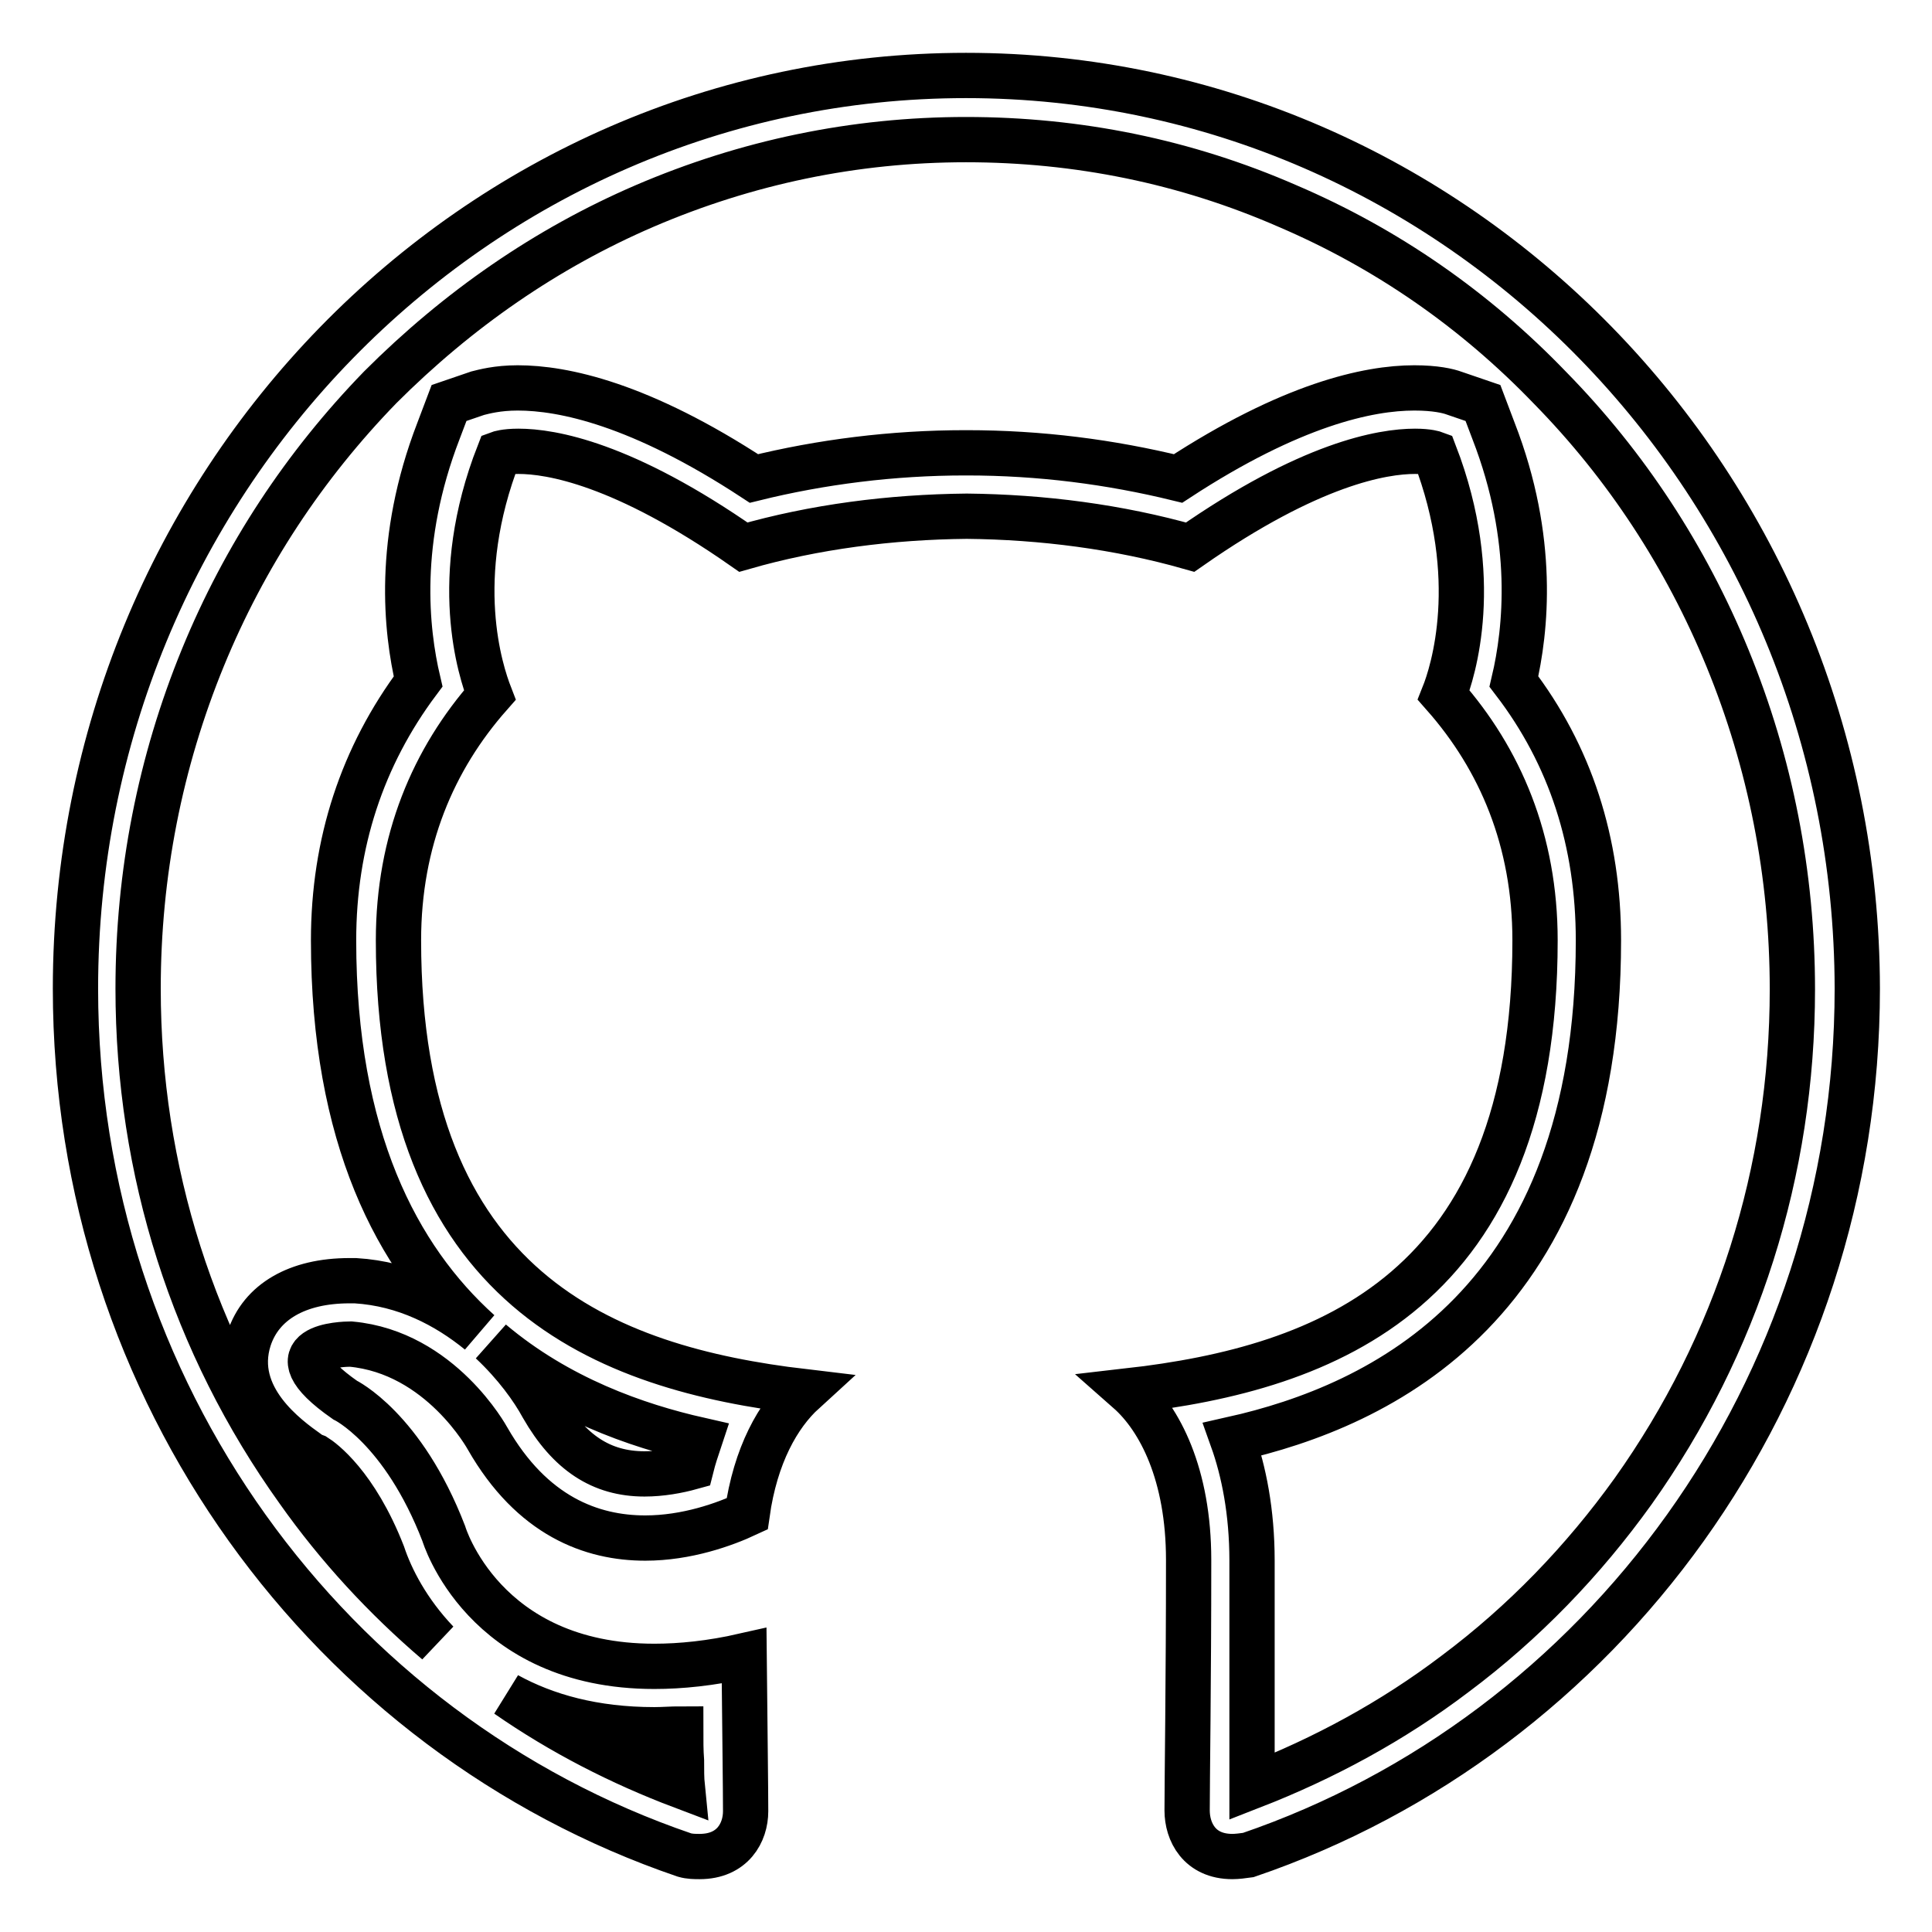
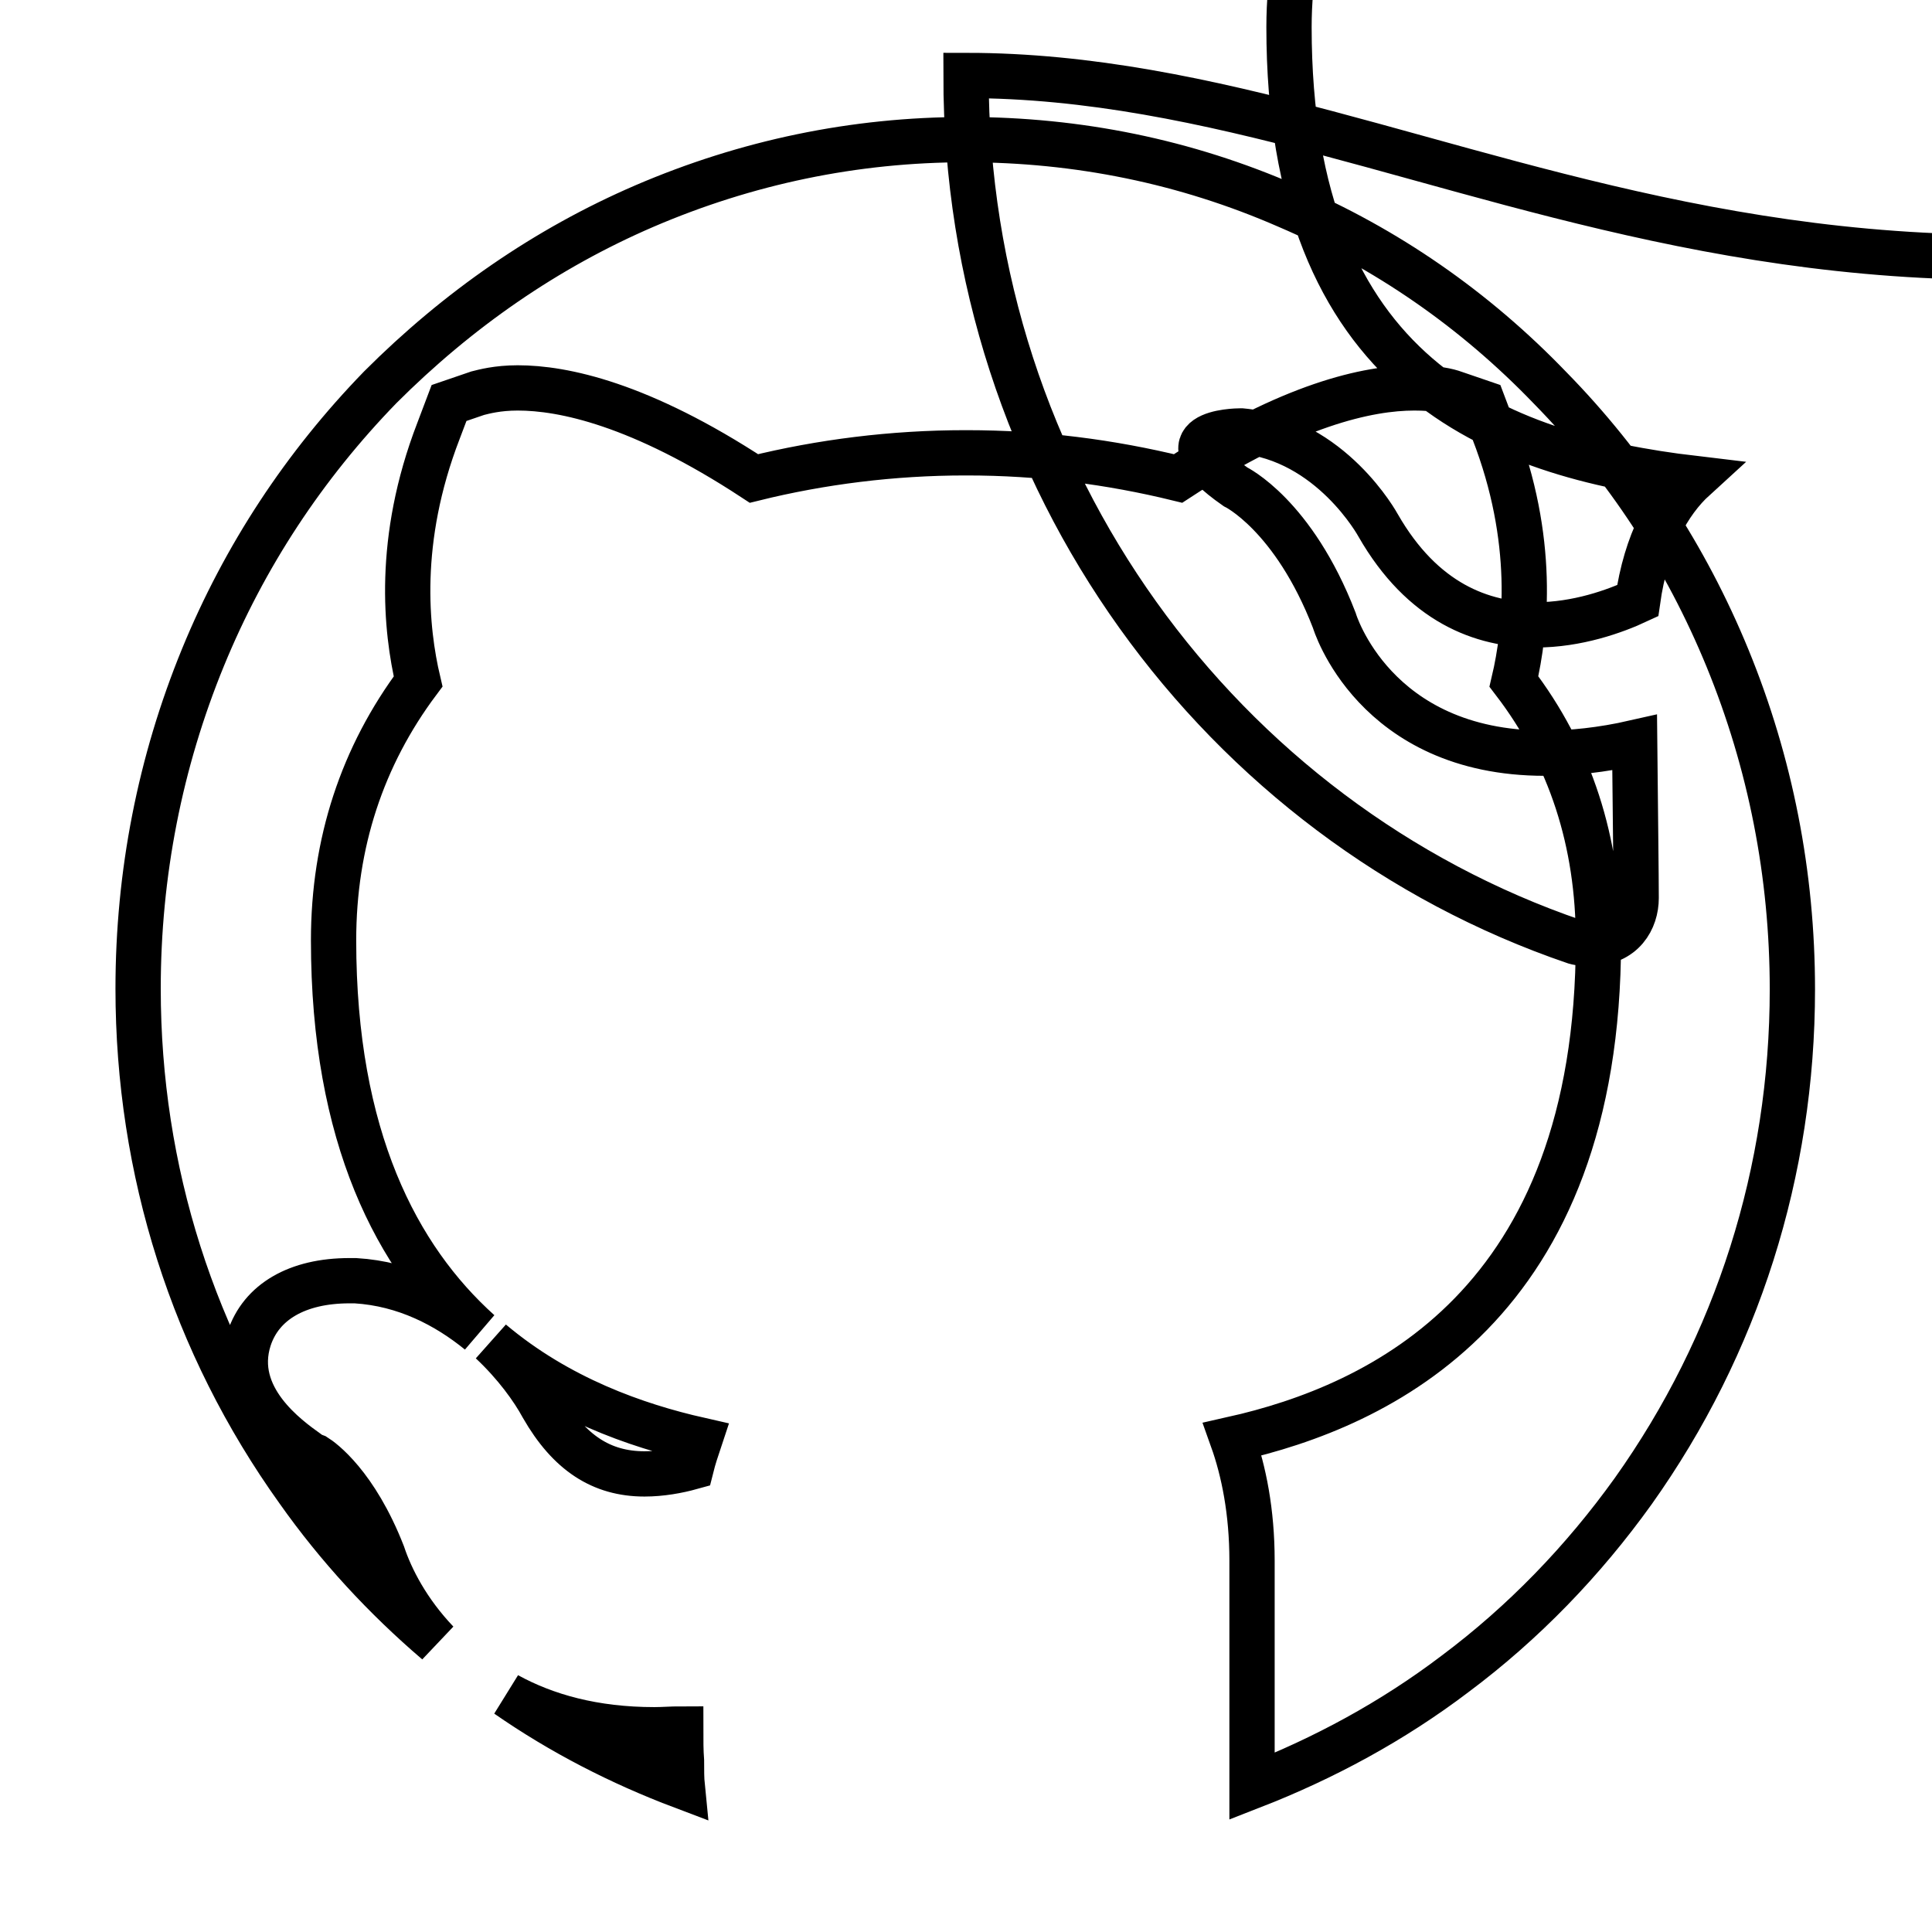
<svg xmlns="http://www.w3.org/2000/svg" version="1.1" x="0px" y="0px" viewBox="0 0 256 256" enable-background="new 0 0 256 256" xml:space="preserve">
  <g>
-     <path stroke-width="6" fill-opacity="0" stroke="#000000" d="M128,10C62.8,10,10,64.2,10,131c0,53.5,33.8,98.8,80.7,114.8c0.7,0.2,1.4,0.2,2,0.2c4.4,0,6.1-3.2,6.1-6 c0-2.9-0.1-10.5-0.2-20.6c-4.4,1-8.4,1.4-11.9,1.4c-22.7,0-27.9-17.6-27.9-17.6c-5.4-14-13.1-17.7-13.1-17.7 c-10.3-7.2-0.1-7.4,0.7-7.4c0.1,0,0.1,0,0.1,0c11.9,1.1,18.1,12.5,18.1,12.5c5.9,10.3,13.8,13.2,20.9,13.2c5.5,0,10.5-1.8,13.5-3.2 c1.1-7.8,4.1-13.1,7.5-16.2c-26.2-3.1-53.7-13.4-53.7-59.8c0-13.2,4.6-24,12.1-32.5c-1.2-3.1-5.3-15.4,1.2-32c0,0,0.8-0.3,2.6-0.3 c4.3,0,13.9,1.6,29.8,12.7c9.4-2.7,19.5-4,29.6-4.1c10,0.1,20.1,1.4,29.6,4.1c15.9-11.1,25.5-12.7,29.8-12.7c1.8,0,2.6,0.3,2.6,0.3 c6.4,16.6,2.4,29,1.2,32c7.5,8.5,12.1,19.3,12.1,32.5c0,46.5-27.6,56.7-53.9,59.7c4.2,3.7,8,11.1,8,22.4c0,16.2-0.2,29.2-0.2,33.2 c0,2.8,1.6,6.1,6,6.1c0.6,0,1.4-0.1,2.1-0.2c46.9-16,80.7-61.4,80.7-114.8C246,64.2,193.2,10,128,10z M86.7,229.2 c1.2,0,2.3-0.1,3.5-0.1c0,1.5,0,2.9,0.1,4.2c0,1.3,0,2.4,0.1,3.4c-8.2-3.1-16-7.1-23.2-12.1C72.3,227.4,78.7,229.2,86.7,229.2z  M92.7,190.8c-0.4,1.2-0.8,2.4-1.1,3.6c-1.8,0.5-4,0.9-6.2,0.9c-5.7,0-10-2.8-13.5-8.9c-1.3-2.4-3.6-5.6-6.8-8.6 C74,185.3,84.3,188.9,92.7,190.8z M192.8,221.8c-8.3,6.3-17.4,11.2-26.9,14.9c0-1,0-2.2,0-3.4c0-6.3,0-15.7,0-26.5 c0-6.5-1.1-11.9-2.6-16.1c19.6-4.4,48.5-17.8,48.5-66.1c0-13-3.7-24.5-11.2-34.3c1.6-6.8,2.9-18.8-2.7-33.2l-1.4-3.7l-3.8-1.3 c-0.8-0.3-2.5-0.7-5.3-0.7c-6.1,0-16.3,2.2-31.3,12c-9-2.2-18.3-3.4-28-3.4H128h-0.1c-9.6,0-19.1,1.2-28,3.4 c-15.1-9.9-25.3-12-31.3-12c-2.7,0-4.5,0.5-5.3,0.7l-3.8,1.3l-1.4,3.7c-5.6,14.5-4.3,26.4-2.7,33.2c-7.4,9.9-11.2,21.4-11.2,34.3 c0,26.1,8.4,42.1,19.3,51.9c-4.3-3.5-9.8-6.4-16.4-6.8h-0.3h-0.3h-0.2c-6.9,0-11.7,2.8-13.3,7.7c-2.5,7.8,5.2,13.2,7.7,15l0.3,0.3 l0.8,0.3c0.8,0.5,5.3,3.7,8.9,12.9c1.1,3.3,3.3,7.6,7.2,11.7c-6.9-5.9-13.1-12.6-18.4-20.1c-13.9-19.4-21.2-42.4-21.2-66.5 c0-15.2,2.9-30,8.6-43.9c5.5-13.4,13.4-25.4,23.5-35.8C60.7,41,72.4,32.9,85.4,27.3c13.5-5.8,27.8-8.8,42.6-8.8s29.1,2.9,42.6,8.8 c13.1,5.6,24.8,13.7,34.8,24.1c10.1,10.3,18,22.4,23.5,35.8c5.7,13.9,8.6,28.7,8.6,43.9c0,24.1-7.3,47.1-21.1,66.5 C209.8,206.8,201.9,215,192.8,221.8z" />
+     <path stroke-width="6" fill-opacity="0" stroke="#000000" d="M128,10c0,53.5,33.8,98.8,80.7,114.8c0.7,0.2,1.4,0.2,2,0.2c4.4,0,6.1-3.2,6.1-6 c0-2.9-0.1-10.5-0.2-20.6c-4.4,1-8.4,1.4-11.9,1.4c-22.7,0-27.9-17.6-27.9-17.6c-5.4-14-13.1-17.7-13.1-17.7 c-10.3-7.2-0.1-7.4,0.7-7.4c0.1,0,0.1,0,0.1,0c11.9,1.1,18.1,12.5,18.1,12.5c5.9,10.3,13.8,13.2,20.9,13.2c5.5,0,10.5-1.8,13.5-3.2 c1.1-7.8,4.1-13.1,7.5-16.2c-26.2-3.1-53.7-13.4-53.7-59.8c0-13.2,4.6-24,12.1-32.5c-1.2-3.1-5.3-15.4,1.2-32c0,0,0.8-0.3,2.6-0.3 c4.3,0,13.9,1.6,29.8,12.7c9.4-2.7,19.5-4,29.6-4.1c10,0.1,20.1,1.4,29.6,4.1c15.9-11.1,25.5-12.7,29.8-12.7c1.8,0,2.6,0.3,2.6,0.3 c6.4,16.6,2.4,29,1.2,32c7.5,8.5,12.1,19.3,12.1,32.5c0,46.5-27.6,56.7-53.9,59.7c4.2,3.7,8,11.1,8,22.4c0,16.2-0.2,29.2-0.2,33.2 c0,2.8,1.6,6.1,6,6.1c0.6,0,1.4-0.1,2.1-0.2c46.9-16,80.7-61.4,80.7-114.8C246,64.2,193.2,10,128,10z M86.7,229.2 c1.2,0,2.3-0.1,3.5-0.1c0,1.5,0,2.9,0.1,4.2c0,1.3,0,2.4,0.1,3.4c-8.2-3.1-16-7.1-23.2-12.1C72.3,227.4,78.7,229.2,86.7,229.2z  M92.7,190.8c-0.4,1.2-0.8,2.4-1.1,3.6c-1.8,0.5-4,0.9-6.2,0.9c-5.7,0-10-2.8-13.5-8.9c-1.3-2.4-3.6-5.6-6.8-8.6 C74,185.3,84.3,188.9,92.7,190.8z M192.8,221.8c-8.3,6.3-17.4,11.2-26.9,14.9c0-1,0-2.2,0-3.4c0-6.3,0-15.7,0-26.5 c0-6.5-1.1-11.9-2.6-16.1c19.6-4.4,48.5-17.8,48.5-66.1c0-13-3.7-24.5-11.2-34.3c1.6-6.8,2.9-18.8-2.7-33.2l-1.4-3.7l-3.8-1.3 c-0.8-0.3-2.5-0.7-5.3-0.7c-6.1,0-16.3,2.2-31.3,12c-9-2.2-18.3-3.4-28-3.4H128h-0.1c-9.6,0-19.1,1.2-28,3.4 c-15.1-9.9-25.3-12-31.3-12c-2.7,0-4.5,0.5-5.3,0.7l-3.8,1.3l-1.4,3.7c-5.6,14.5-4.3,26.4-2.7,33.2c-7.4,9.9-11.2,21.4-11.2,34.3 c0,26.1,8.4,42.1,19.3,51.9c-4.3-3.5-9.8-6.4-16.4-6.8h-0.3h-0.3h-0.2c-6.9,0-11.7,2.8-13.3,7.7c-2.5,7.8,5.2,13.2,7.7,15l0.3,0.3 l0.8,0.3c0.8,0.5,5.3,3.7,8.9,12.9c1.1,3.3,3.3,7.6,7.2,11.7c-6.9-5.9-13.1-12.6-18.4-20.1c-13.9-19.4-21.2-42.4-21.2-66.5 c0-15.2,2.9-30,8.6-43.9c5.5-13.4,13.4-25.4,23.5-35.8C60.7,41,72.4,32.9,85.4,27.3c13.5-5.8,27.8-8.8,42.6-8.8s29.1,2.9,42.6,8.8 c13.1,5.6,24.8,13.7,34.8,24.1c10.1,10.3,18,22.4,23.5,35.8c5.7,13.9,8.6,28.7,8.6,43.9c0,24.1-7.3,47.1-21.1,66.5 C209.8,206.8,201.9,215,192.8,221.8z" />
  </g>
</svg>